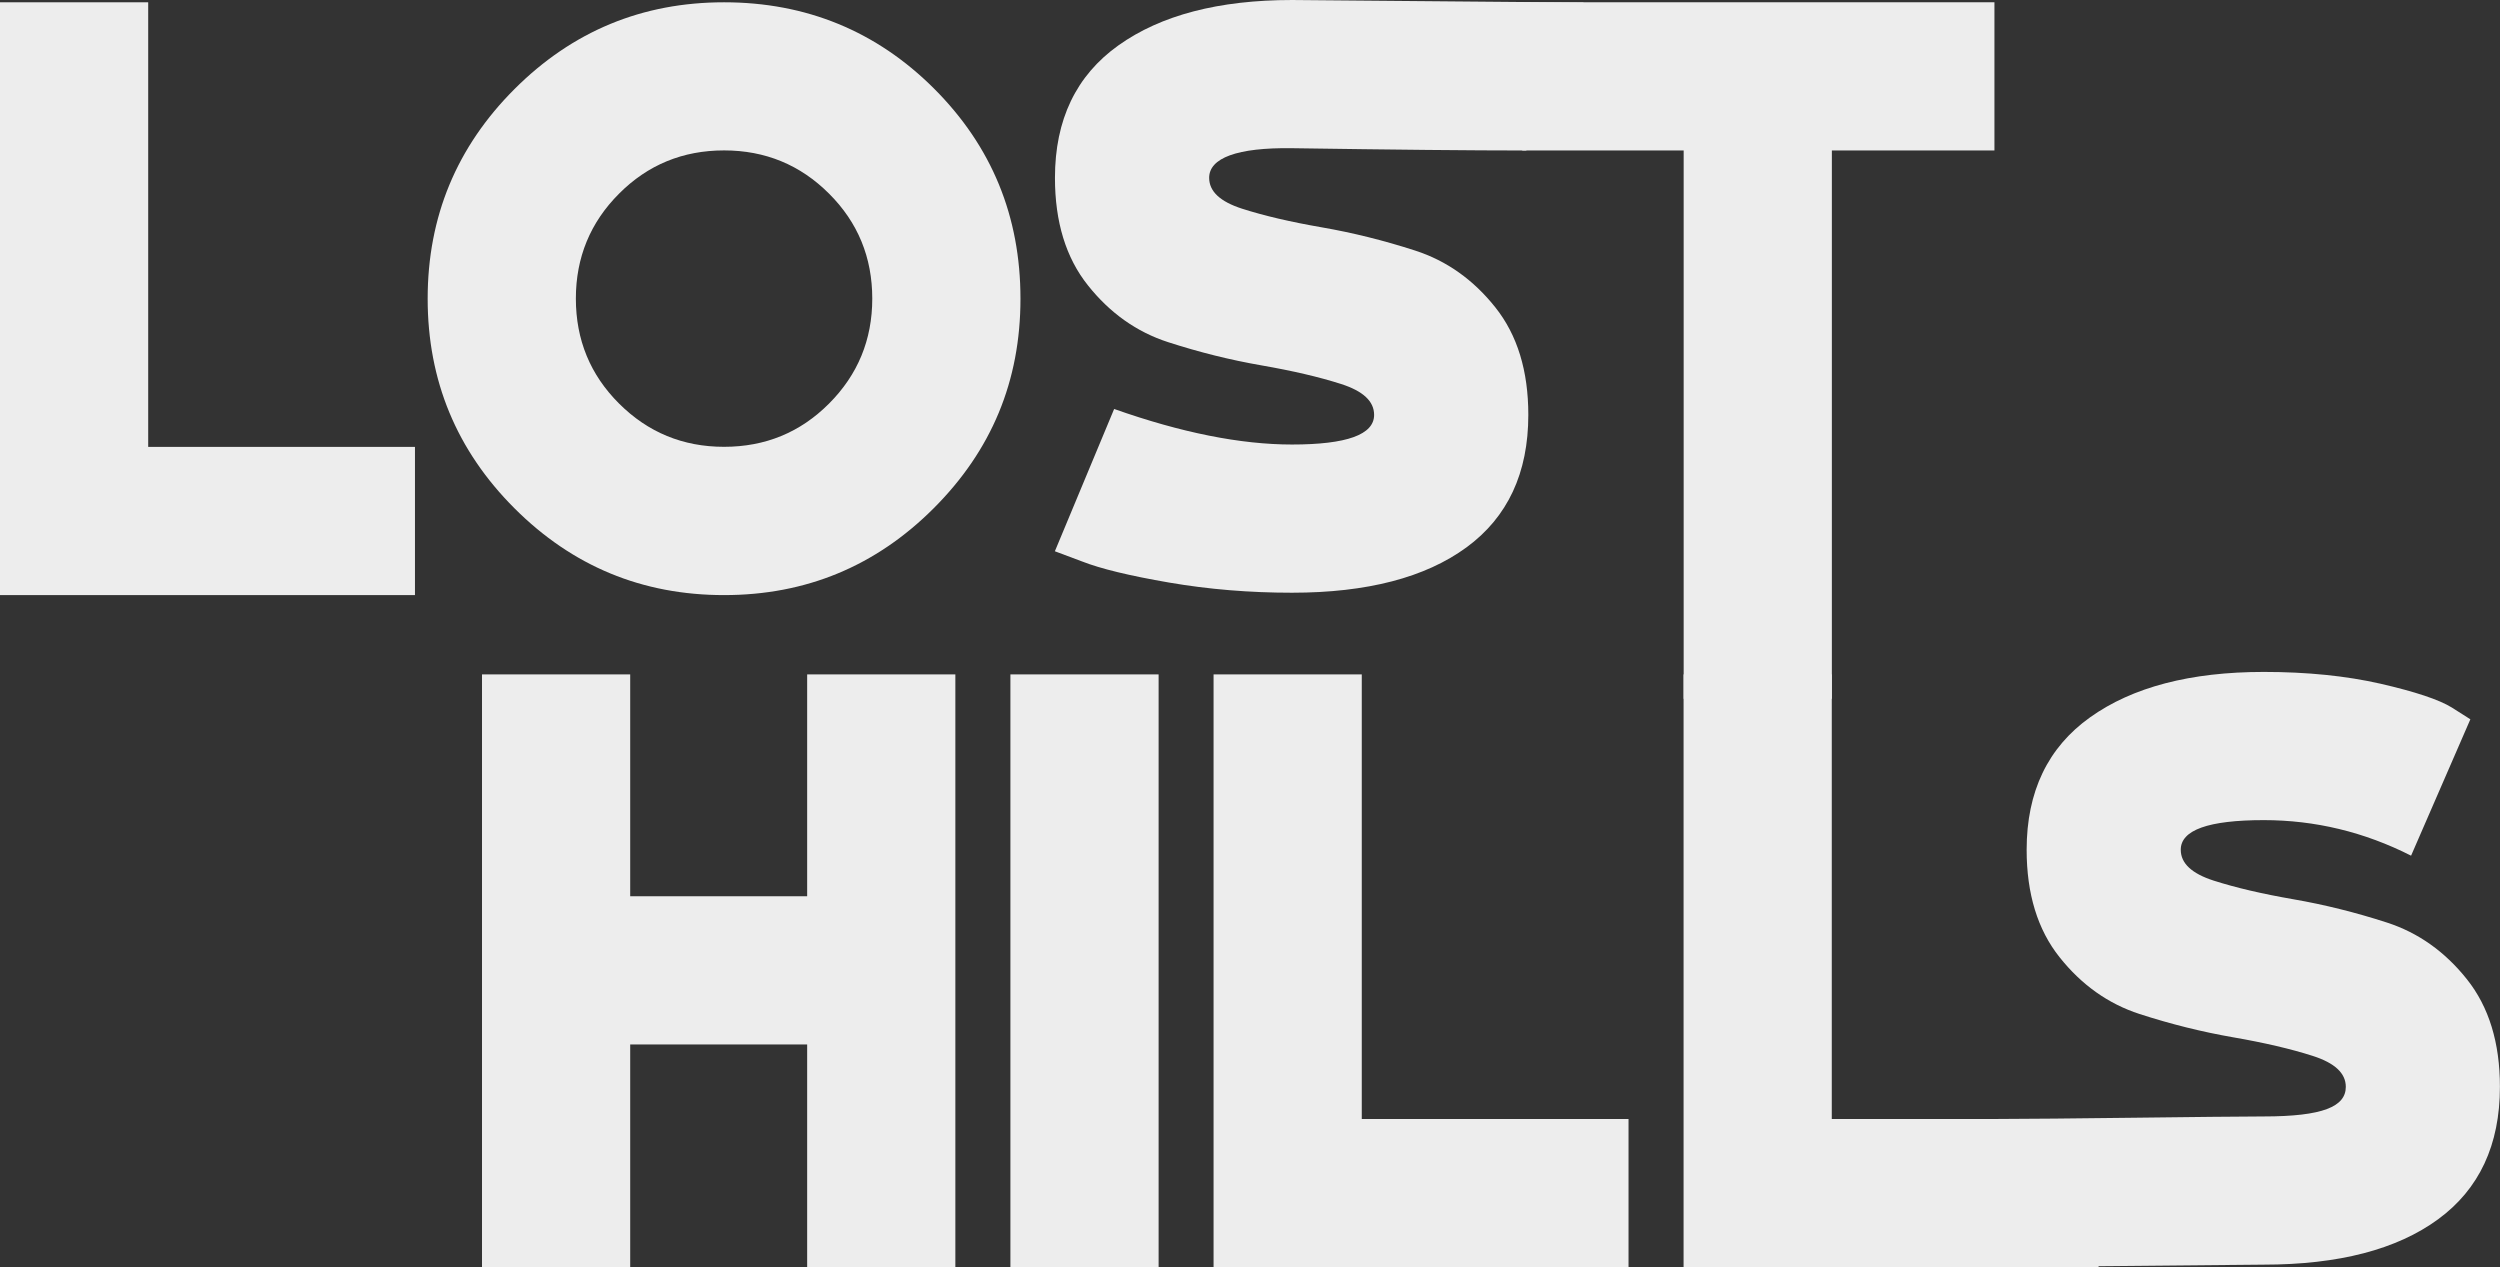
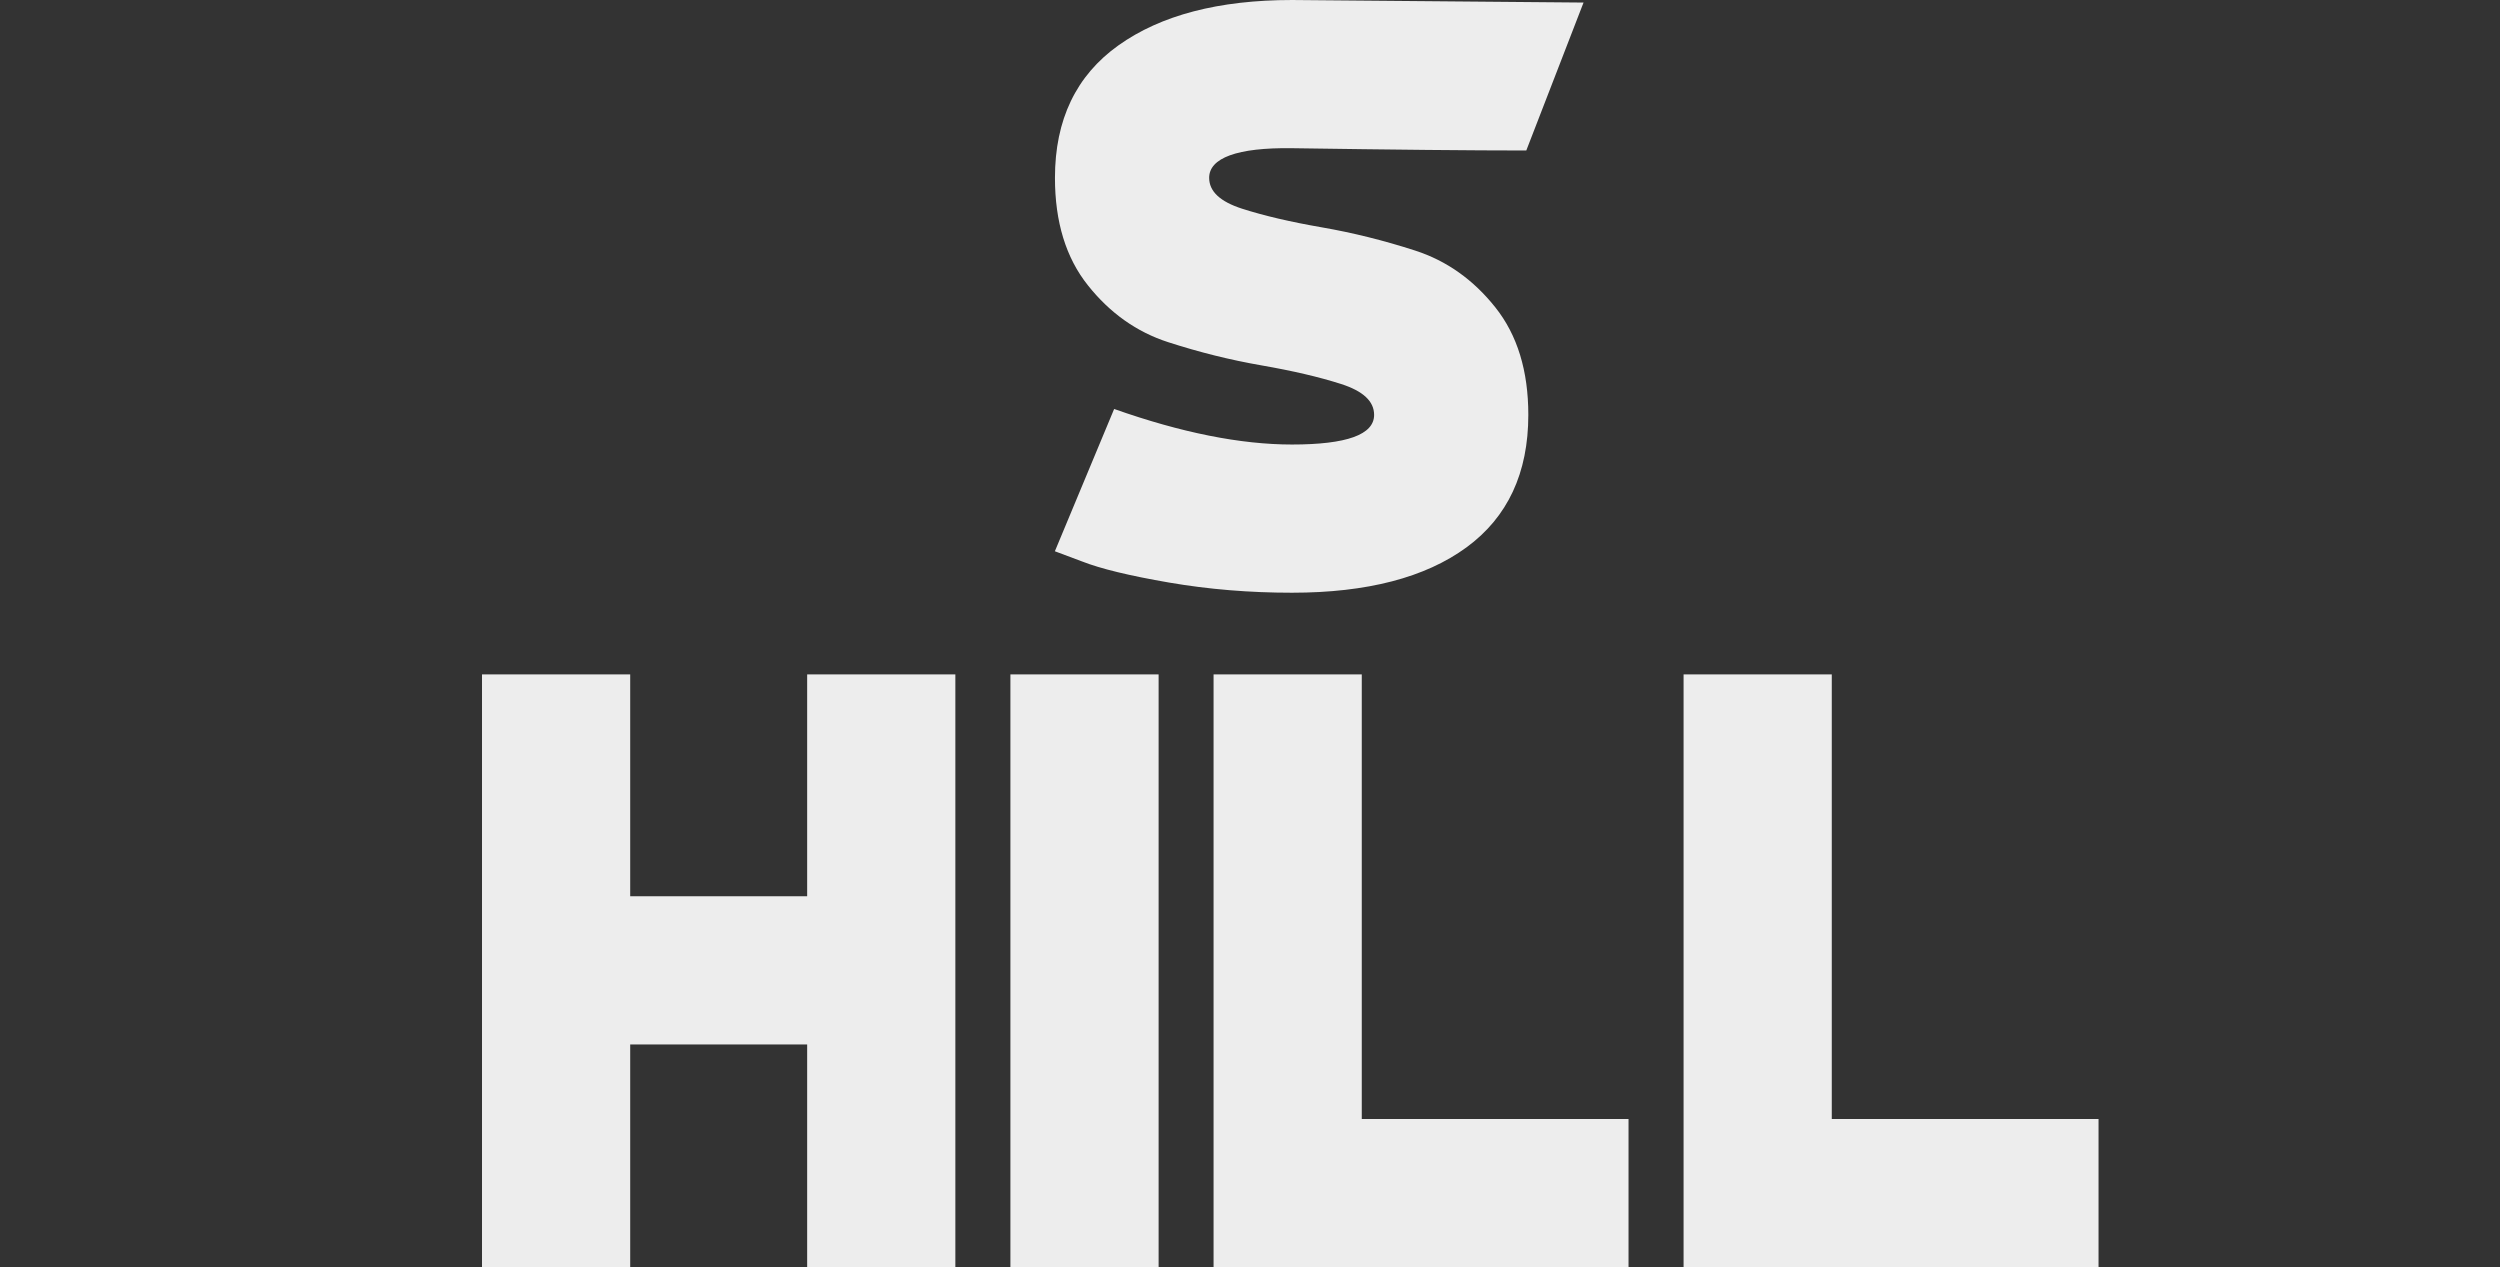
<svg xmlns="http://www.w3.org/2000/svg" id="Layer_2" data-name="Layer 2" viewBox="0 0 283.4 143.65">
  <rect x="0" y="0" width="283.4" height="143.65" fill="#333333" stroke="none" />
  <defs>
    <style>
      .cls-1 {
        fill: #ededed;
        stroke-width: 0px;
      }
    </style>
  </defs>
  <g id="Layer_1-2" data-name="Layer 1">
    <g>
-       <path class="cls-1" d="M47.04,50.66v16.8H0V.26h16.8v50.4h30.24Z" />
-       <path class="cls-1" d="M58.32,57.62c-6.56-6.56-9.84-14.48-9.84-23.76s3.28-17.2,9.84-23.76C64.88,3.54,72.8.26,82.08.26s17.28,3.26,23.81,9.79c6.53,6.53,9.79,14.46,9.79,23.81s-3.28,17.2-9.84,23.76c-6.56,6.56-14.48,9.84-23.76,9.84s-17.2-3.28-23.76-9.84ZM70.18,21.95c-3.26,3.26-4.9,7.23-4.9,11.9s1.63,8.64,4.9,11.9,7.23,4.9,11.9,4.9,8.64-1.63,11.9-4.9,4.9-7.23,4.9-11.9-1.63-8.64-4.9-11.9c-3.26-3.26-7.23-4.9-11.9-4.9s-8.64,1.63-11.9,4.9Z" />
      <path class="cls-1" d="M179.51.29l-6.49,16.77q-9.26,0-26.54-.26c-6.27-.09-9.41,1.12-9.41,3.36,0,1.54,1.25,2.7,3.74,3.5,2.5.8,5.5,1.5,9.02,2.11,3.52.61,7.06,1.49,10.61,2.64,3.55,1.15,6.58,3.3,9.07,6.43,2.5,3.14,3.74,7.2,3.74,12.19,0,6.59-2.34,11.6-7.01,15.02-4.67,3.42-11.27,5.14-19.78,5.14-4.8,0-9.44-.38-13.92-1.15-4.48-.77-7.78-1.57-9.89-2.4l-3.07-1.15,6.72-16.13c7.62,2.69,14.34,4.03,20.16,4.03,6.21,0,9.31-1.12,9.31-3.36,0-1.54-1.25-2.7-3.74-3.5-2.5-.8-5.51-1.5-9.02-2.11-3.52-.61-7.06-1.49-10.61-2.64-3.55-1.15-6.58-3.3-9.07-6.43-2.5-3.13-3.74-7.2-3.74-12.19,0-6.59,2.4-11.6,7.2-15.02,4.8-3.42,11.36-5.14,19.68-5.14" />
-       <path class="cls-1" d="M226.09.26v16.8h-18.43v62.16h-16.8V17.06h-18.21c-.12,0-.22-.1-.22-.22V.26h53.66Z" />
      <g>
        <path class="cls-1" d="M108.3,76.45v67.2h-16.8v-25.25h-20.06v25.25h-16.8v-67.2h16.8v25.15h20.06v-25.15h16.8Z" />
        <path class="cls-1" d="M114.54,76.45h16.8v67.2h-16.8v-67.2Z" />
        <path class="cls-1" d="M184.61,126.85v16.8h-47.04v-67.2h16.8v50.4h30.24Z" />
        <path class="cls-1" d="M237.89,126.85v16.8h-47.04v-67.2h16.8v50.4h30.24Z" />
-         <path class="cls-1" d="M225.89,143.65v-16.8c6.97,0,25.82-.29,30.72-.29,6.72,0,9.31-1.12,9.31-3.36,0-1.54-1.25-2.7-3.74-3.5-2.5-.8-5.5-1.5-9.02-2.11-3.52-.61-7.06-1.49-10.61-2.64-3.55-1.15-6.58-3.3-9.07-6.43-2.5-3.13-3.74-7.2-3.74-12.19,0-6.59,2.4-11.6,7.2-15.02,4.8-3.42,11.36-5.14,19.68-5.14,4.93,0,9.34.45,13.25,1.34,3.9.9,6.59,1.79,8.06,2.69l2.11,1.34-6.72,15.46c-5.31-2.69-10.88-4.03-16.7-4.03-6.27,0-9.41,1.12-9.41,3.36,0,1.54,1.25,2.7,3.74,3.5,2.5.8,5.5,1.5,9.02,2.11,3.52.61,7.06,1.49,10.61,2.64,3.55,1.15,6.58,3.3,9.07,6.43,2.5,3.14,3.74,7.2,3.74,12.19,0,6.59-2.34,11.6-7.01,15.02-4.67,3.42-11.27,5.14-19.78,5.14" />
      </g>
    </g>
  </g>
</svg>